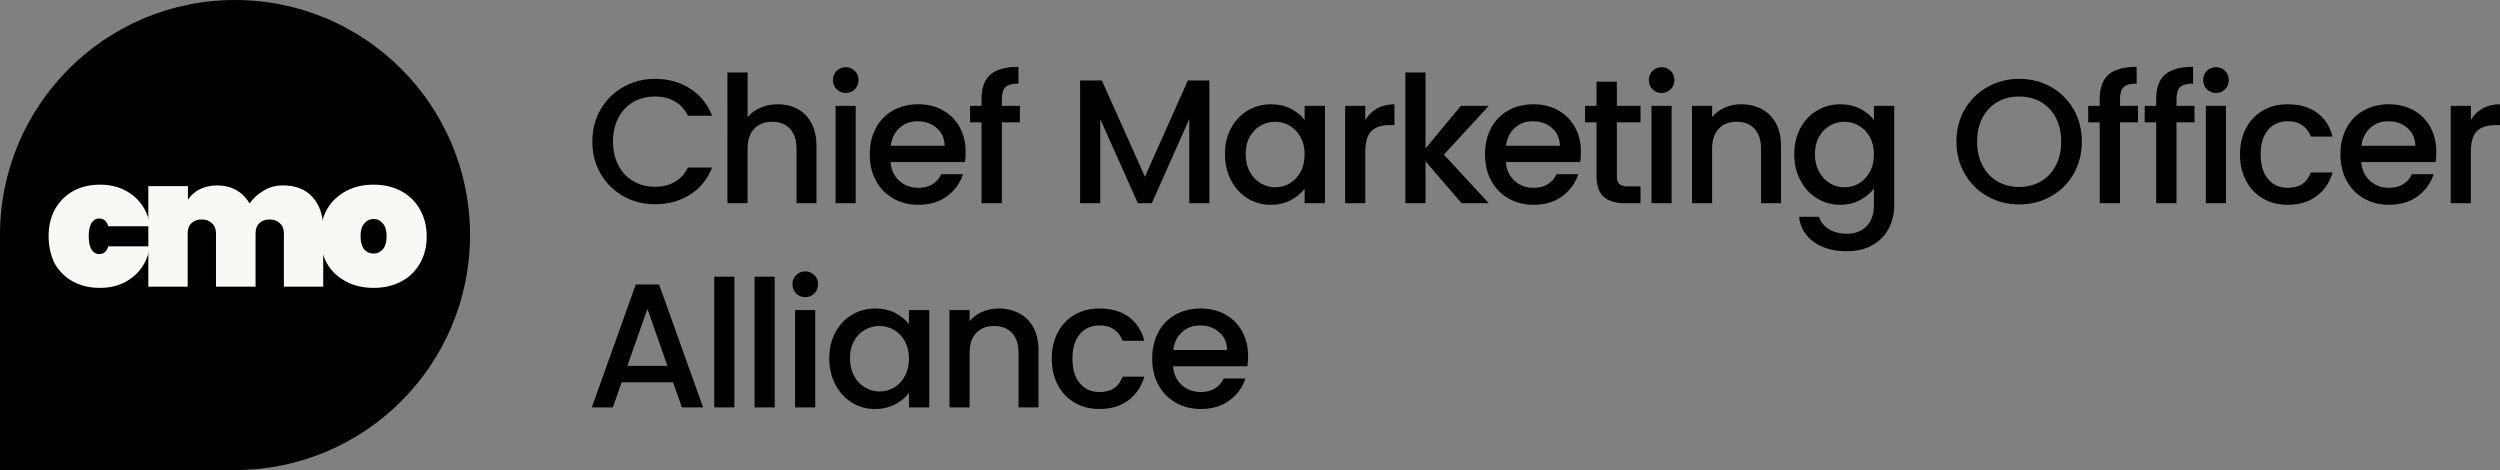
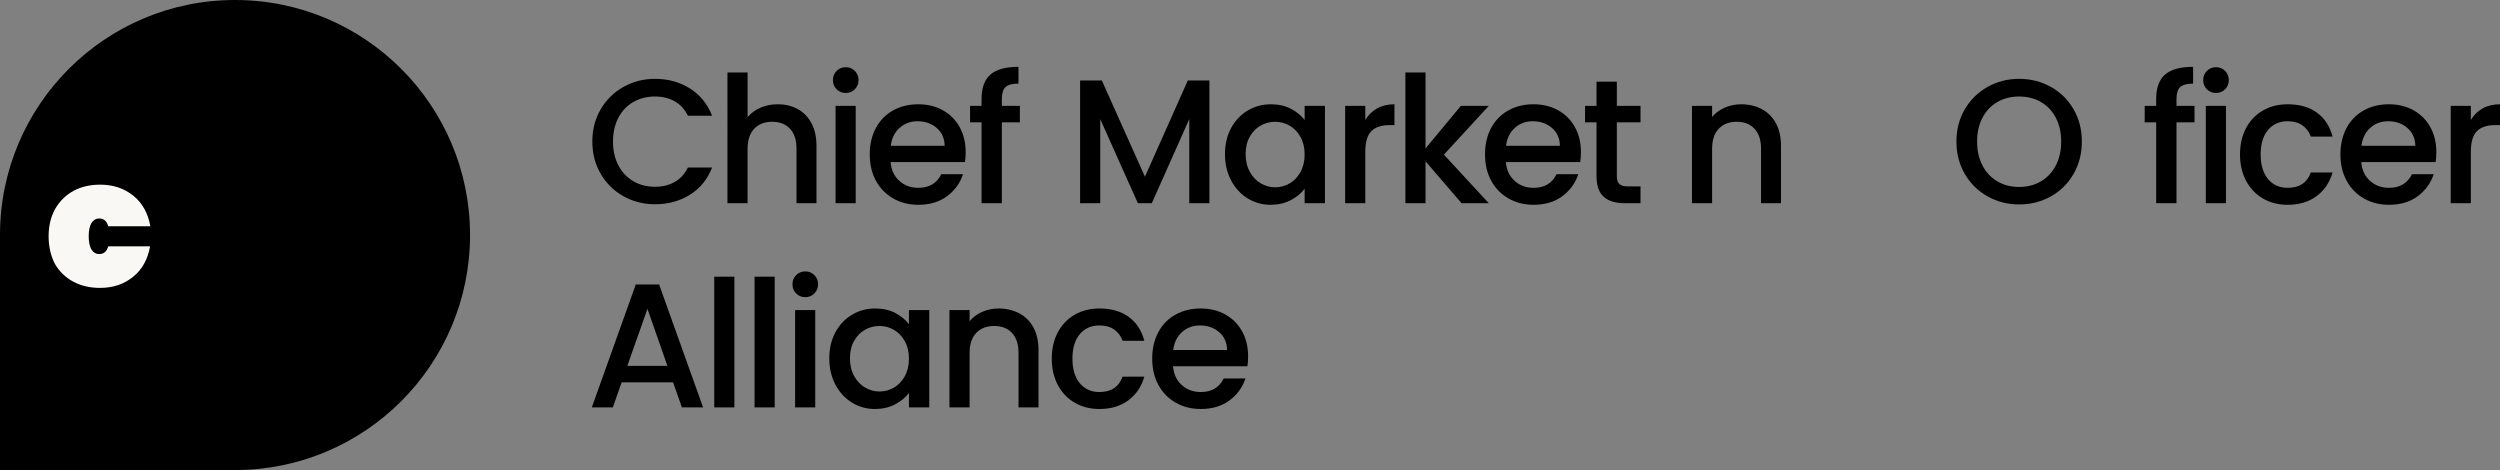
<svg xmlns="http://www.w3.org/2000/svg" id="Layer_1" data-name="Layer 1" viewBox="0 0 997.779 187.6">
  <rect x="0" y="0" width="997.779" height="187.6" fill="#808080" stroke="none" />
  <defs>
    <style>
      .cls-1 {
        fill: #000;
      }

      .cls-1, .cls-2 {
        stroke-width: 0px;
      }

      .cls-3 {
        isolation: isolate;
      }

      .cls-2 {
        fill: #f9f8f5;
      }
    </style>
  </defs>
  <path class="cls-1" d="M0,93.8C0,42,42,0,93.8,0s93.8,42,93.8,93.8-42,93.8-93.8,93.8H0v-93.8Z" />
  <g class="cls-3">
    <g class="cls-3">
      <path class="cls-1" d="M239.757,43.594c2.232-3.808,5.264-6.779,9.095-8.918,3.83-2.139,8.025-3.208,12.584-3.208,5.217,0,9.857,1.281,13.923,3.842,4.065,2.562,7.015,6.193,8.848,10.893h-9.659c-1.269-2.584-3.032-4.512-5.288-5.781-2.256-1.269-4.864-1.903-7.825-1.903-3.243,0-6.134.729-8.672,2.186-2.538,1.457-4.524,3.549-5.957,6.274-1.434,2.727-2.15,5.899-2.15,9.518s.716,6.792,2.15,9.518c1.433,2.727,3.419,4.829,5.957,6.31s5.429,2.221,8.672,2.221c2.961,0,5.569-.635,7.825-1.903s4.019-3.195,5.288-5.781h9.659c-1.833,4.7-4.783,8.319-8.848,10.857-4.066,2.538-8.707,3.807-13.923,3.807-4.607,0-8.812-1.068-12.62-3.208-3.807-2.138-6.828-5.111-9.06-8.918-2.232-3.807-3.349-8.107-3.349-12.901s1.116-9.095,3.349-12.901Z" />
      <path class="cls-1" d="M318.357,43.524c2.327,1.269,4.16,3.149,5.499,5.64,1.34,2.492,2.009,5.499,2.009,9.024v22.912h-7.966v-21.714c0-3.478-.87-6.145-2.608-8.002-1.739-1.856-4.113-2.785-7.121-2.785s-5.393.929-7.156,2.785c-1.763,1.857-2.644,4.524-2.644,8.002v21.714h-8.037V28.93h8.037v17.836c1.362-1.645,3.09-2.913,5.182-3.807,2.091-.893,4.382-1.34,6.874-1.34,2.961,0,5.605.635,7.931,1.904Z" />
      <path class="cls-1" d="M333.909,35.627c-.987-.987-1.48-2.208-1.48-3.666s.494-2.679,1.48-3.666c.987-.986,2.208-1.48,3.666-1.48,1.41,0,2.608.494,3.596,1.48.987.987,1.48,2.21,1.48,3.666s-.494,2.679-1.48,3.666c-.987.987-2.186,1.48-3.596,1.48-1.458,0-2.679-.493-3.666-1.48ZM341.523,42.254v38.846h-8.037v-38.846h8.037Z" />
      <path class="cls-1" d="M385.126,64.673h-29.68c.234,3.103,1.386,5.594,3.454,7.474,2.068,1.88,4.606,2.819,7.614,2.819,4.324,0,7.378-1.809,9.165-5.428h8.671c-1.175,3.572-3.303,6.498-6.38,8.776-3.079,2.28-6.898,3.42-11.456,3.42-3.713,0-7.039-.834-9.976-2.503-2.938-1.668-5.241-4.019-6.909-7.05-1.669-3.032-2.503-6.545-2.503-10.54s.811-7.508,2.432-10.54c1.622-3.031,3.901-5.369,6.839-7.015,2.937-1.645,6.31-2.468,10.117-2.468,3.666,0,6.932.8,9.799,2.397,2.866,1.599,5.099,3.842,6.698,6.732,1.597,2.891,2.397,6.217,2.397,9.977,0,1.457-.095,2.773-.282,3.947ZM377.019,58.188c-.047-2.961-1.105-5.334-3.172-7.121-2.069-1.785-4.63-2.679-7.685-2.679-2.774,0-5.146.881-7.121,2.644s-3.149,4.148-3.525,7.156h21.502Z" />
      <path class="cls-1" d="M407.044,48.811h-7.191v32.289h-8.107v-32.289h-4.583v-6.557h4.583v-2.749c0-4.465,1.187-7.72,3.561-9.765,2.373-2.044,6.098-3.066,11.174-3.066v6.697c-2.444,0-4.159.458-5.146,1.375-.987.916-1.48,2.503-1.48,4.759v2.749h7.191v6.557Z" />
      <path class="cls-1" d="M482.689,32.103v48.997h-8.037v-33.558l-14.946,33.558h-5.57l-15.016-33.558v33.558h-8.037v-48.997h8.671l17.202,38.422,17.131-38.422h8.601Z" />
      <path class="cls-1" d="M491.331,51.137c1.622-3.007,3.831-5.346,6.627-7.015,2.795-1.667,5.886-2.503,9.271-2.503,3.055,0,5.721.6,8.002,1.798,2.278,1.199,4.1,2.691,5.463,4.478v-5.641h8.107v38.846h-8.107v-5.781c-1.363,1.833-3.22,3.361-5.569,4.583-2.351,1.222-5.03,1.833-8.037,1.833-3.337,0-6.392-.857-9.165-2.573s-4.97-4.112-6.592-7.191c-1.621-3.077-2.432-6.567-2.432-10.469s.811-7.355,2.432-10.364ZM519.038,54.663c-1.105-1.974-2.551-3.478-4.336-4.512-1.787-1.033-3.713-1.552-5.781-1.552s-3.995.506-5.781,1.517-3.231,2.491-4.335,4.441c-1.105,1.95-1.657,4.265-1.657,6.944s.552,5.029,1.657,7.05c1.104,2.021,2.561,3.561,4.371,4.617,1.809,1.058,3.725,1.587,5.746,1.587,2.068,0,3.994-.517,5.781-1.552,1.785-1.033,3.23-2.549,4.336-4.547,1.104-1.997,1.656-4.336,1.656-7.015s-.553-5.006-1.656-6.979Z" />
      <path class="cls-1" d="M549.593,43.277c1.949-1.104,4.265-1.657,6.943-1.657v8.319h-2.044c-3.149,0-5.534.8-7.155,2.397-1.622,1.598-2.433,4.371-2.433,8.318v20.445h-8.037v-38.846h8.037v5.641c1.174-1.975,2.737-3.514,4.688-4.618Z" />
      <path class="cls-1" d="M576.277,61.712l17.906,19.388h-10.857l-14.381-16.709v16.709h-8.037V28.93h8.037v30.314l14.1-16.99h11.139l-17.906,19.458Z" />
      <path class="cls-1" d="M630.687,64.673h-29.68c.234,3.103,1.385,5.594,3.453,7.474s4.606,2.819,7.615,2.819c4.323,0,7.377-1.809,9.164-5.428h8.672c-1.176,3.572-3.303,6.498-6.381,8.776-3.078,2.28-6.897,3.42-11.455,3.42-3.714,0-7.039-.834-9.977-2.503-2.938-1.668-5.241-4.019-6.908-7.05-1.67-3.032-2.504-6.545-2.504-10.54s.812-7.508,2.433-10.54c1.622-3.031,3.901-5.369,6.839-7.015,2.937-1.645,6.31-2.468,10.117-2.468,3.666,0,6.932.8,9.799,2.397,2.866,1.599,5.1,3.842,6.697,6.732s2.397,6.217,2.397,9.977c0,1.457-.095,2.773-.282,3.947ZM622.579,58.188c-.047-2.961-1.105-5.334-3.172-7.121-2.069-1.785-4.631-2.679-7.686-2.679-2.773,0-5.146.881-7.12,2.644s-3.149,4.148-3.524,7.156h21.502Z" />
      <path class="cls-1" d="M645.3,48.811v21.503c0,1.457.341,2.502,1.022,3.137.681.635,1.845.952,3.489.952h4.936v6.697h-6.345c-3.62,0-6.393-.846-8.319-2.538-1.928-1.692-2.891-4.441-2.891-8.248v-21.503h-4.582v-6.557h4.582v-9.658h8.107v9.658h9.447v6.557h-9.447Z" />
-       <path class="cls-1" d="M659.541,35.627c-.987-.987-1.48-2.208-1.48-3.666s.493-2.679,1.48-3.666c.987-.986,2.208-1.48,3.666-1.48,1.41,0,2.608.494,3.596,1.48.987.987,1.48,2.21,1.48,3.666s-.493,2.679-1.48,3.666-2.186,1.48-3.596,1.48c-1.458,0-2.679-.493-3.666-1.48ZM667.155,42.254v38.846h-8.037v-38.846h8.037Z" />
      <path class="cls-1" d="M703.095,43.524c2.421,1.269,4.312,3.149,5.676,5.64,1.363,2.492,2.045,5.499,2.045,9.024v22.912h-7.967v-21.714c0-3.478-.87-6.145-2.608-8.002-1.739-1.856-4.113-2.785-7.12-2.785s-5.394.929-7.156,2.785c-1.763,1.857-2.644,4.524-2.644,8.002v21.714h-8.037v-38.846h8.037v4.441c1.315-1.597,2.996-2.843,5.04-3.736,2.045-.893,4.219-1.34,6.521-1.34,3.055,0,5.793.635,8.213,1.904Z" />
-       <path class="cls-1" d="M742.448,43.417c2.326,1.199,4.146,2.691,5.463,4.478v-5.641h8.107v39.48c0,3.571-.752,6.756-2.256,9.553-1.504,2.796-3.678,4.993-6.521,6.591-2.844,1.597-6.238,2.396-10.188,2.396-5.264,0-9.635-1.233-13.112-3.701-3.479-2.467-5.452-5.816-5.922-10.045h7.966c.611,2.021,1.915,3.653,3.913,4.899,1.997,1.245,4.382,1.868,7.155,1.868,3.244,0,5.863-.986,7.861-2.961,1.997-1.974,2.996-4.841,2.996-8.601v-6.486c-1.363,1.833-3.207,3.373-5.534,4.618-2.326,1.244-4.97,1.868-7.931,1.868-3.385,0-6.476-.857-9.271-2.573-2.797-1.716-5.006-4.112-6.627-7.191-1.621-3.077-2.432-6.567-2.432-10.469s.811-7.355,2.432-10.364c1.621-3.007,3.83-5.346,6.627-7.015,2.796-1.667,5.887-2.503,9.271-2.503,3.007,0,5.675.6,8.002,1.798ZM746.255,54.663c-1.105-1.974-2.551-3.478-4.336-4.512-1.787-1.033-3.713-1.552-5.781-1.552s-3.995.506-5.781,1.517-3.231,2.491-4.336,4.441-1.656,4.265-1.656,6.944.552,5.029,1.656,7.05c1.104,2.021,2.562,3.561,4.371,4.617,1.809,1.058,3.725,1.587,5.746,1.587,2.068,0,3.994-.517,5.781-1.552,1.785-1.033,3.23-2.549,4.336-4.547,1.104-1.997,1.656-4.336,1.656-7.015s-.553-5.006-1.656-6.979Z" />
      <path class="cls-1" d="M793.278,78.386c-3.831-2.139-6.862-5.123-9.095-8.954-2.232-3.83-3.349-8.143-3.349-12.937s1.116-9.095,3.349-12.901c2.232-3.808,5.264-6.779,9.095-8.918,3.83-2.139,8.024-3.208,12.584-3.208,4.605,0,8.824,1.069,12.655,3.208,3.83,2.139,6.85,5.11,9.059,8.918,2.209,3.807,3.313,8.107,3.313,12.901s-1.104,9.106-3.313,12.937c-2.209,3.831-5.229,6.815-9.059,8.954-3.831,2.139-8.05,3.207-12.655,3.207-4.56,0-8.754-1.068-12.584-3.207ZM814.533,72.393c2.538-1.48,4.522-3.596,5.957-6.345,1.434-2.749,2.15-5.933,2.15-9.553s-.717-6.791-2.15-9.518c-1.435-2.726-3.419-4.817-5.957-6.274-2.538-1.456-5.429-2.186-8.672-2.186s-6.133.729-8.671,2.186c-2.538,1.457-4.524,3.549-5.958,6.274-1.434,2.727-2.149,5.899-2.149,9.518s.716,6.804,2.149,9.553,3.42,4.864,5.958,6.345,5.428,2.221,8.671,2.221,6.134-.74,8.672-2.221Z" />
-       <path class="cls-1" d="M853.315,48.811h-7.191v32.289h-8.107v-32.289h-4.582v-6.557h4.582v-2.749c0-4.465,1.187-7.72,3.561-9.765,2.372-2.044,6.098-3.066,11.174-3.066v6.697c-2.444,0-4.159.458-5.146,1.375-.986.916-1.48,2.503-1.48,4.759v2.749h7.191v6.557Z" />
      <path class="cls-1" d="M875.853,48.811h-7.191v32.289h-8.107v-32.289h-4.582v-6.557h4.582v-2.749c0-4.465,1.187-7.72,3.561-9.765,2.372-2.044,6.098-3.066,11.174-3.066v6.697c-2.444,0-4.159.458-5.146,1.375-.986.916-1.48,2.503-1.48,4.759v2.749h7.191v6.557Z" />
      <path class="cls-1" d="M880.794,35.627c-.987-.987-1.48-2.208-1.48-3.666s.493-2.679,1.48-3.666,2.208-1.48,3.666-1.48c1.409,0,2.608.494,3.595,1.48s1.48,2.21,1.48,3.666-.493,2.679-1.48,3.666c-.986.987-2.186,1.48-3.595,1.48-1.458,0-2.68-.493-3.666-1.48ZM888.407,42.254v38.846h-8.037v-38.846h8.037Z" />
      <path class="cls-1" d="M896.445,51.102c1.621-3.031,3.865-5.369,6.732-7.015,2.866-1.645,6.156-2.468,9.87-2.468,4.699,0,8.589,1.117,11.668,3.35,3.077,2.232,5.157,5.417,6.239,9.553h-8.672c-.705-1.927-1.833-3.431-3.384-4.513-1.551-1.08-3.502-1.621-5.852-1.621-3.29,0-5.911,1.163-7.86,3.489-1.951,2.327-2.926,5.582-2.926,9.765s.975,7.45,2.926,9.8c1.949,2.351,4.57,3.524,7.86,3.524,4.653,0,7.73-2.044,9.235-6.133h8.672c-1.128,3.947-3.243,7.085-6.346,9.411-3.102,2.327-6.956,3.49-11.562,3.49-3.714,0-7.004-.834-9.87-2.503-2.867-1.668-5.111-4.019-6.732-7.05-1.622-3.032-2.433-6.545-2.433-10.54s.811-7.508,2.433-10.54Z" />
      <path class="cls-1" d="M972.09,64.673h-29.681c.234,3.103,1.386,5.594,3.454,7.474,2.067,1.88,4.605,2.819,7.614,2.819,4.323,0,7.378-1.809,9.165-5.428h8.671c-1.175,3.572-3.302,6.498-6.38,8.776-3.079,2.28-6.897,3.42-11.456,3.42-3.714,0-7.039-.834-9.976-2.503-2.938-1.668-5.241-4.019-6.909-7.05-1.669-3.032-2.503-6.545-2.503-10.54s.811-7.508,2.433-10.54c1.621-3.031,3.9-5.369,6.838-7.015,2.938-1.645,6.311-2.468,10.117-2.468,3.666,0,6.932.8,9.8,2.397,2.866,1.599,5.099,3.842,6.697,6.732,1.597,2.891,2.396,6.217,2.396,9.977,0,1.457-.095,2.773-.281,3.947ZM963.983,58.188c-.048-2.961-1.105-5.334-3.173-7.121-2.069-1.785-4.63-2.679-7.685-2.679-2.773,0-5.146.881-7.12,2.644-1.975,1.763-3.149,4.148-3.525,7.156h21.503Z" />
      <path class="cls-1" d="M990.835,43.277c1.95-1.104,4.266-1.657,6.944-1.657v8.319h-2.045c-3.149,0-5.534.8-7.155,2.397-1.622,1.598-2.433,4.371-2.433,8.318v20.445h-8.037v-38.846h8.037v5.641c1.175-1.975,2.737-3.514,4.688-4.618Z" />
    </g>
    <g>
      <path class="cls-1" d="M268.627,152.589h-20.516l-3.525,10.011h-8.39l17.555-49.068h9.306l17.555,49.068h-8.46l-3.525-10.011ZM266.371,146.032l-7.966-22.771-8.037,22.771h16.003Z" />
      <path class="cls-1" d="M293.104,110.43v52.17h-8.037v-52.17h8.037Z" />
      <path class="cls-1" d="M309.192,110.43v52.17h-8.037v-52.17h8.037Z" />
      <path class="cls-1" d="M317.757,117.127c-.987-.987-1.48-2.208-1.48-3.666s.494-2.679,1.48-3.666c.987-.986,2.208-1.48,3.666-1.48,1.41,0,2.608.494,3.596,1.48.987.987,1.48,2.21,1.48,3.666s-.494,2.679-1.48,3.666c-.987.987-2.186,1.48-3.596,1.48-1.458,0-2.679-.493-3.666-1.48ZM325.371,123.754v38.846h-8.037v-38.846h8.037Z" />
      <path class="cls-1" d="M333.407,132.637c1.622-3.007,3.831-5.346,6.627-7.015,2.795-1.667,5.887-2.503,9.271-2.503,3.055,0,5.722.6,8.002,1.798,2.279,1.199,4.1,2.691,5.463,4.478v-5.641h8.108v38.846h-8.108v-5.781c-1.364,1.833-3.22,3.361-5.569,4.583-2.351,1.222-5.03,1.833-8.037,1.833-3.337,0-6.392-.857-9.165-2.573-2.773-1.716-4.97-4.112-6.592-7.191-1.621-3.077-2.432-6.567-2.432-10.469s.811-7.355,2.432-10.364ZM361.113,136.162c-1.104-1.974-2.55-3.478-4.335-4.512-1.787-1.033-3.713-1.552-5.781-1.552s-3.995.506-5.781,1.517c-1.787,1.011-3.232,2.491-4.336,4.441-1.105,1.95-1.657,4.265-1.657,6.944s.552,5.029,1.657,7.05c1.104,2.021,2.561,3.561,4.371,4.617,1.809,1.058,3.725,1.587,5.746,1.587,2.068,0,3.995-.517,5.781-1.552,1.786-1.033,3.231-2.549,4.335-4.547,1.104-1.997,1.657-4.336,1.657-7.015s-.553-5.006-1.657-6.979Z" />
      <path class="cls-1" d="M406.755,125.023c2.42,1.269,4.312,3.149,5.675,5.64,1.363,2.492,2.044,5.499,2.044,9.024v22.912h-7.966v-21.714c0-3.478-.87-6.145-2.608-8.002-1.739-1.856-4.113-2.785-7.121-2.785s-5.393.929-7.156,2.785c-1.763,1.857-2.644,4.524-2.644,8.002v21.714h-8.037v-38.846h8.037v4.441c1.315-1.597,2.996-2.843,5.041-3.736,2.044-.893,4.218-1.34,6.521-1.34,3.054,0,5.792.635,8.213,1.904Z" />
      <path class="cls-1" d="M422.207,132.602c1.622-3.031,3.866-5.369,6.733-7.015,2.866-1.645,6.157-2.468,9.87-2.468,4.699,0,8.589,1.117,11.667,3.35,3.078,2.232,5.158,5.417,6.239,9.553h-8.671c-.705-1.927-1.833-3.431-3.384-4.513-1.551-1.08-3.502-1.621-5.852-1.621-3.291,0-5.911,1.163-7.861,3.489-1.951,2.327-2.926,5.582-2.926,9.765s.975,7.45,2.926,9.8c1.95,2.351,4.57,3.524,7.861,3.524,4.653,0,7.73-2.044,9.235-6.133h8.671c-1.128,3.947-3.243,7.085-6.345,9.411-3.102,2.327-6.957,3.49-11.562,3.49-3.713,0-7.004-.834-9.87-2.503-2.867-1.668-5.111-4.019-6.733-7.05-1.621-3.032-2.432-6.545-2.432-10.54s.811-7.508,2.432-10.54Z" />
      <path class="cls-1" d="M497.853,146.173h-29.68c.234,3.103,1.386,5.594,3.454,7.474,2.068,1.88,4.606,2.819,7.614,2.819,4.324,0,7.378-1.809,9.165-5.428h8.671c-1.175,3.572-3.303,6.498-6.38,8.776-3.079,2.28-6.898,3.42-11.456,3.42-3.713,0-7.039-.834-9.976-2.503-2.938-1.668-5.241-4.019-6.909-7.05-1.669-3.032-2.503-6.545-2.503-10.54s.811-7.508,2.432-10.54c1.622-3.031,3.901-5.369,6.839-7.015,2.937-1.645,6.31-2.468,10.117-2.468,3.666,0,6.932.8,9.799,2.397,2.866,1.599,5.099,3.842,6.698,6.732,1.597,2.891,2.397,6.217,2.397,9.977,0,1.457-.095,2.773-.282,3.947ZM489.746,139.688c-.047-2.961-1.105-5.334-3.172-7.121-2.069-1.785-4.63-2.679-7.685-2.679-2.774,0-5.146.881-7.121,2.644s-3.149,4.148-3.525,7.156h21.502Z" />
    </g>
  </g>
-   <path class="cls-2" d="M149.1,114.9c-4,0-7.7-.8-10.9-2.5s-5.8-4-7.6-7.1-2.7-6.8-2.7-11,.9-7.8,2.7-10.9,4.4-5.5,7.6-7.2c3.2-1.7,6.9-2.5,10.9-2.5s7.7.8,10.9,2.5,5.7,4.1,7.5,7.2,2.8,6.7,2.8,10.9-.9,7.8-2.8,11c-1.8,3.1-4.3,5.5-7.5,7.1-3.2,1.7-6.8,2.5-10.9,2.5ZM149.1,101.2c1.5,0,2.7-.6,3.7-1.7,1-1.2,1.5-2.9,1.5-5.2s-.5-4-1.5-5.1c-1-1.2-2.2-1.8-3.7-1.8s-2.7.6-3.7,1.8c-1,1.1-1.5,2.8-1.5,5.1s.5,4,1.4,5.2c1.1,1.2,2.3,1.7,3.8,1.7Z" />
-   <path class="cls-2" d="M112.8,74c5.1,0,9.1,1.5,11.9,4.6s4.3,7.3,4.3,12.5v23.3h-15.7v-21.3c0-1.7-.5-3-1.6-4-1-1-2.3-1.5-4.1-1.5s-3.1.5-4.1,1.5c-1,.9-1.5,2.3-1.5,4v21.3h-15.8v-21.3c0-1.7-.5-3-1.6-4-1-1-2.3-1.5-4.1-1.5s-3.1.5-4.1,1.5c-1,.9-1.5,2.3-1.5,4v21.3h-15.7v-40.1h15.8v5.4c1.1-1.7,2.7-3.1,4.6-4.1,2-1,4.3-1.6,7-1.6,2.9,0,5.5.6,7.7,1.9,2.2,1.2,4,3,5.3,5.3,1.5-2.1,3.3-3.8,5.6-5.1,2.3-1.4,4.8-2.1,7.6-2.1Z" />
  <path class="cls-2" d="M19.4,94.3c0-4.2.9-7.8,2.6-10.9,1.8-3.1,4.2-5.5,7.3-7.2s6.7-2.5,10.7-2.5c5.2,0,9.6,1.5,13.2,4.4s5.9,7,6.8,12.2h-16.8c-.6-2.1-1.8-3.1-3.6-3.1-1.3,0-2.3.6-3.1,1.8-.7,1.2-1.1,2.9-1.1,5.3,0,2.3.4,4.1,1.1,5.3.8,1.2,1.8,1.8,3.1,1.8,1.8,0,3-1,3.6-3.1h16.7c-.9,5.2-3.2,9.3-6.8,12.2-3.6,2.9-7.9,4.4-13.2,4.4-4,0-7.5-.8-10.7-2.5-3.1-1.7-5.5-4-7.3-7.1-1.6-3.1-2.5-6.8-2.5-11Z" />
</svg>